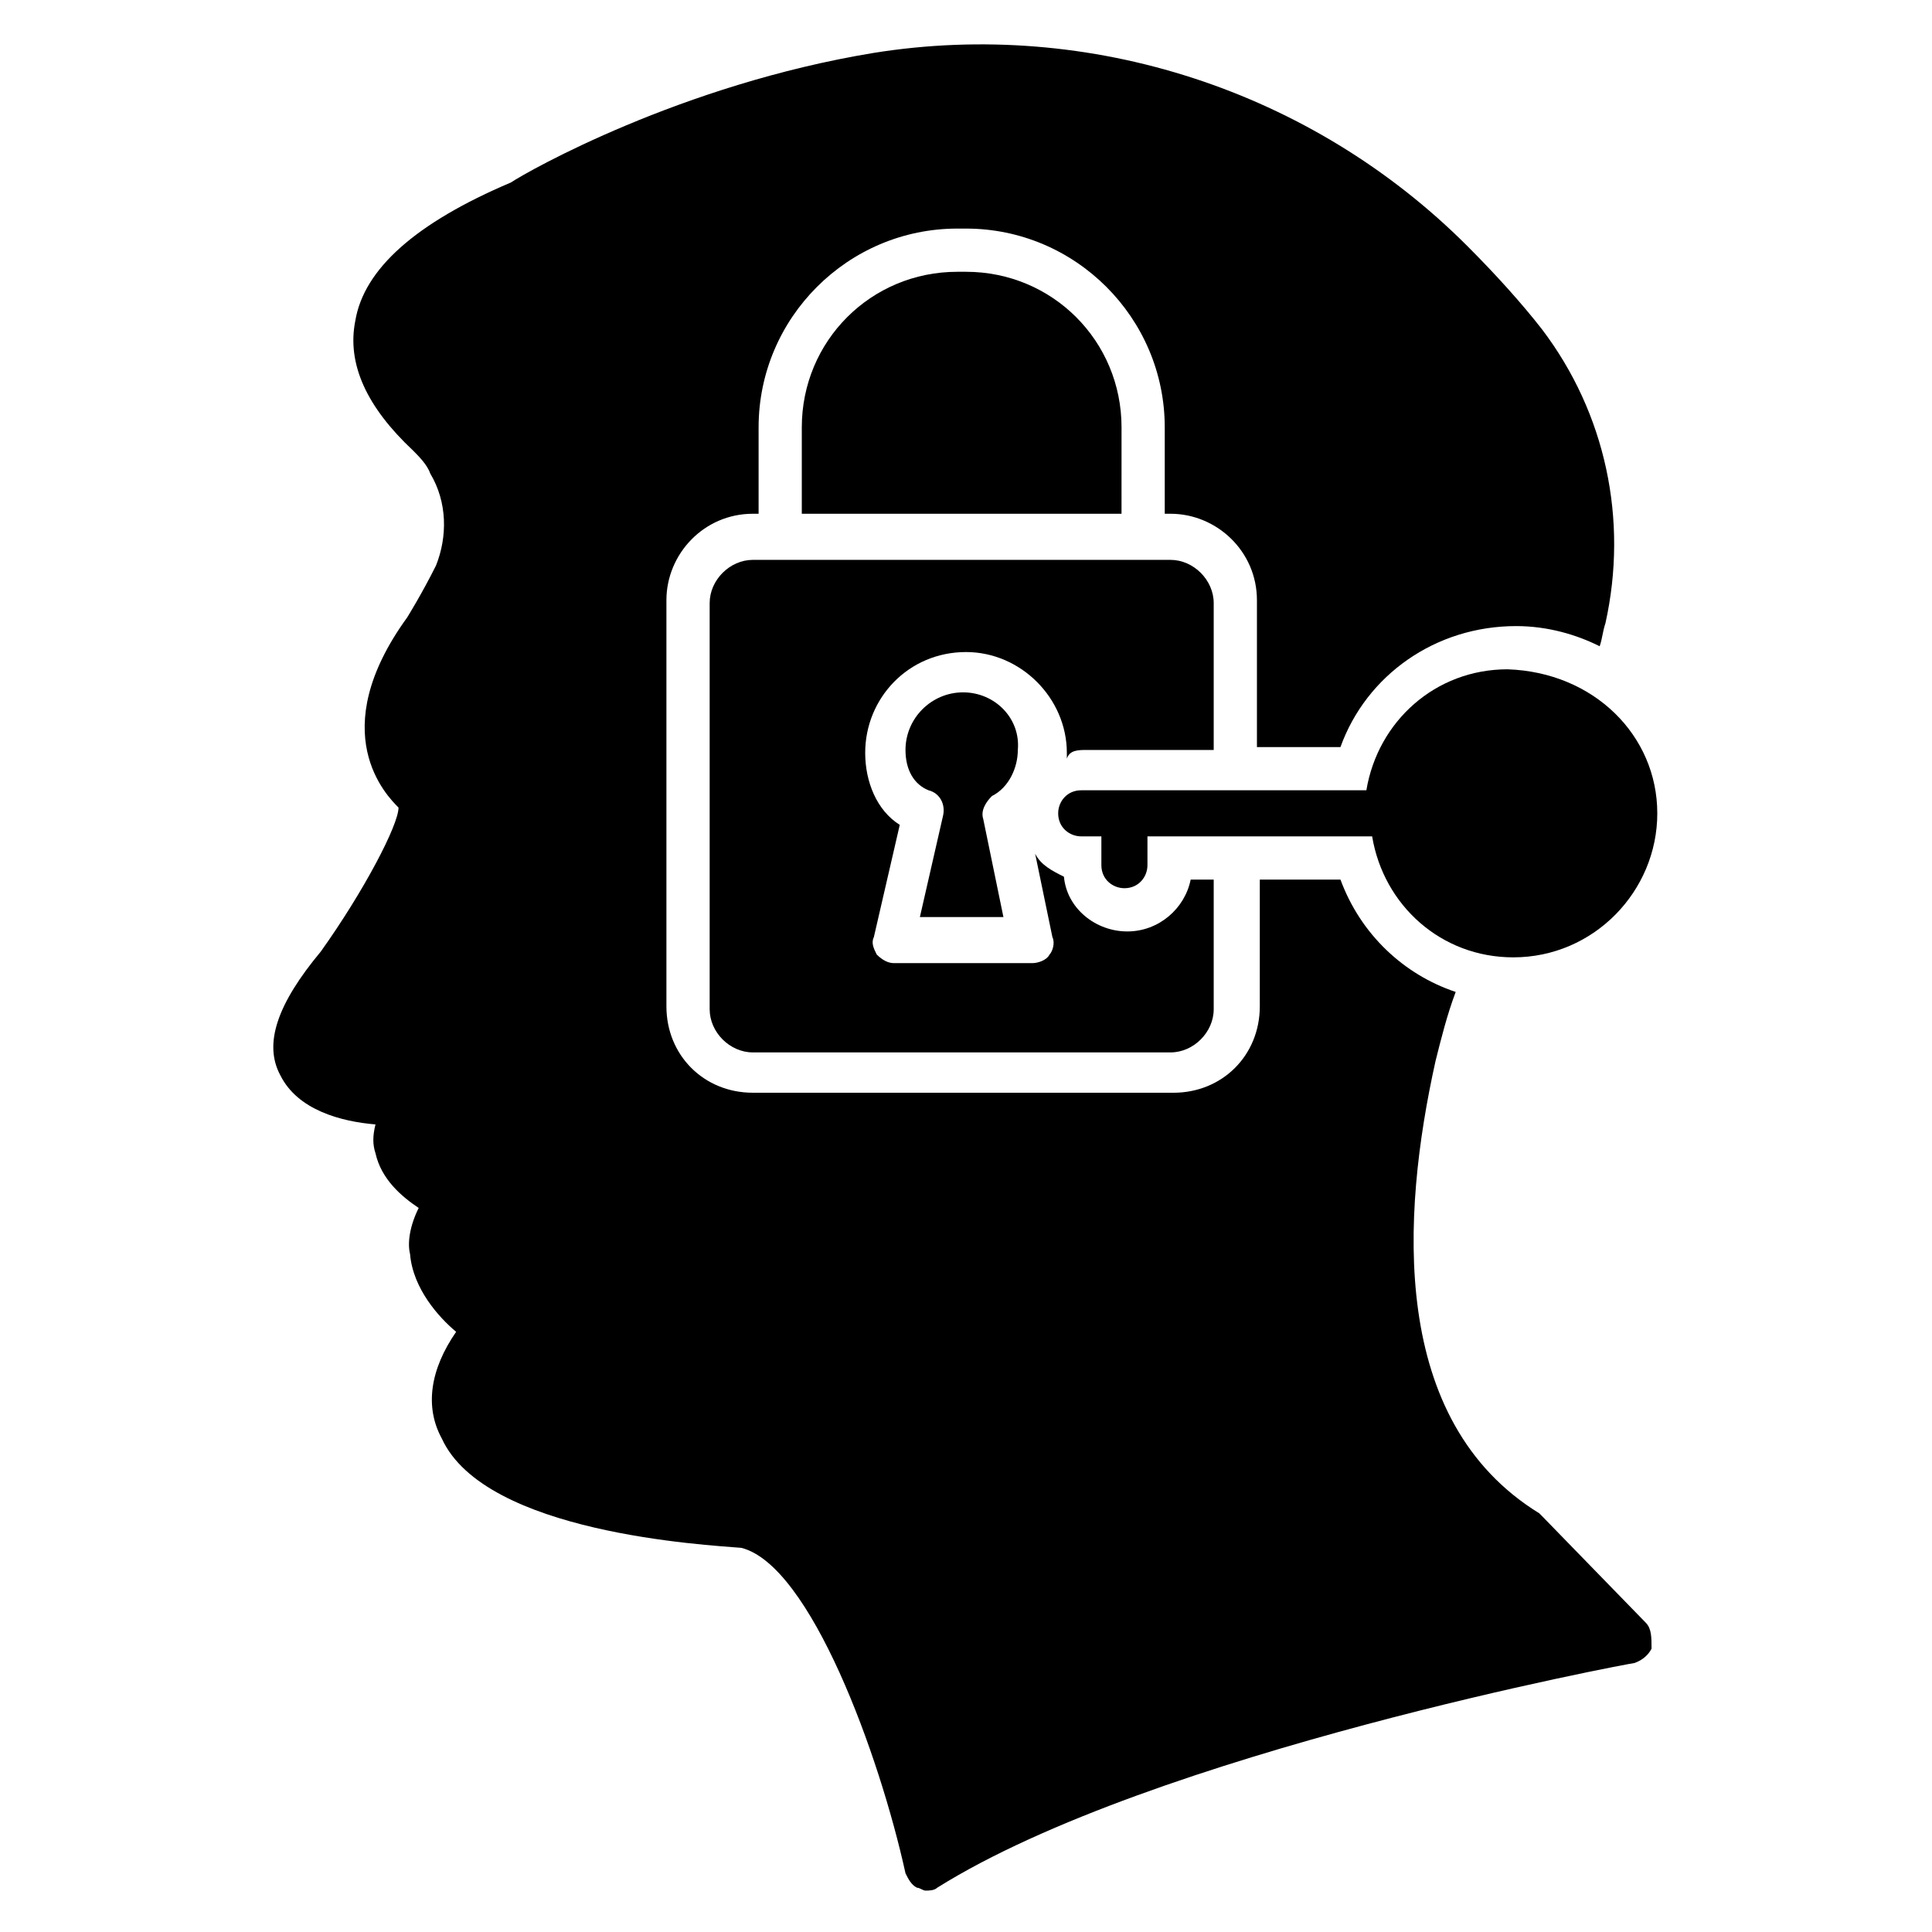
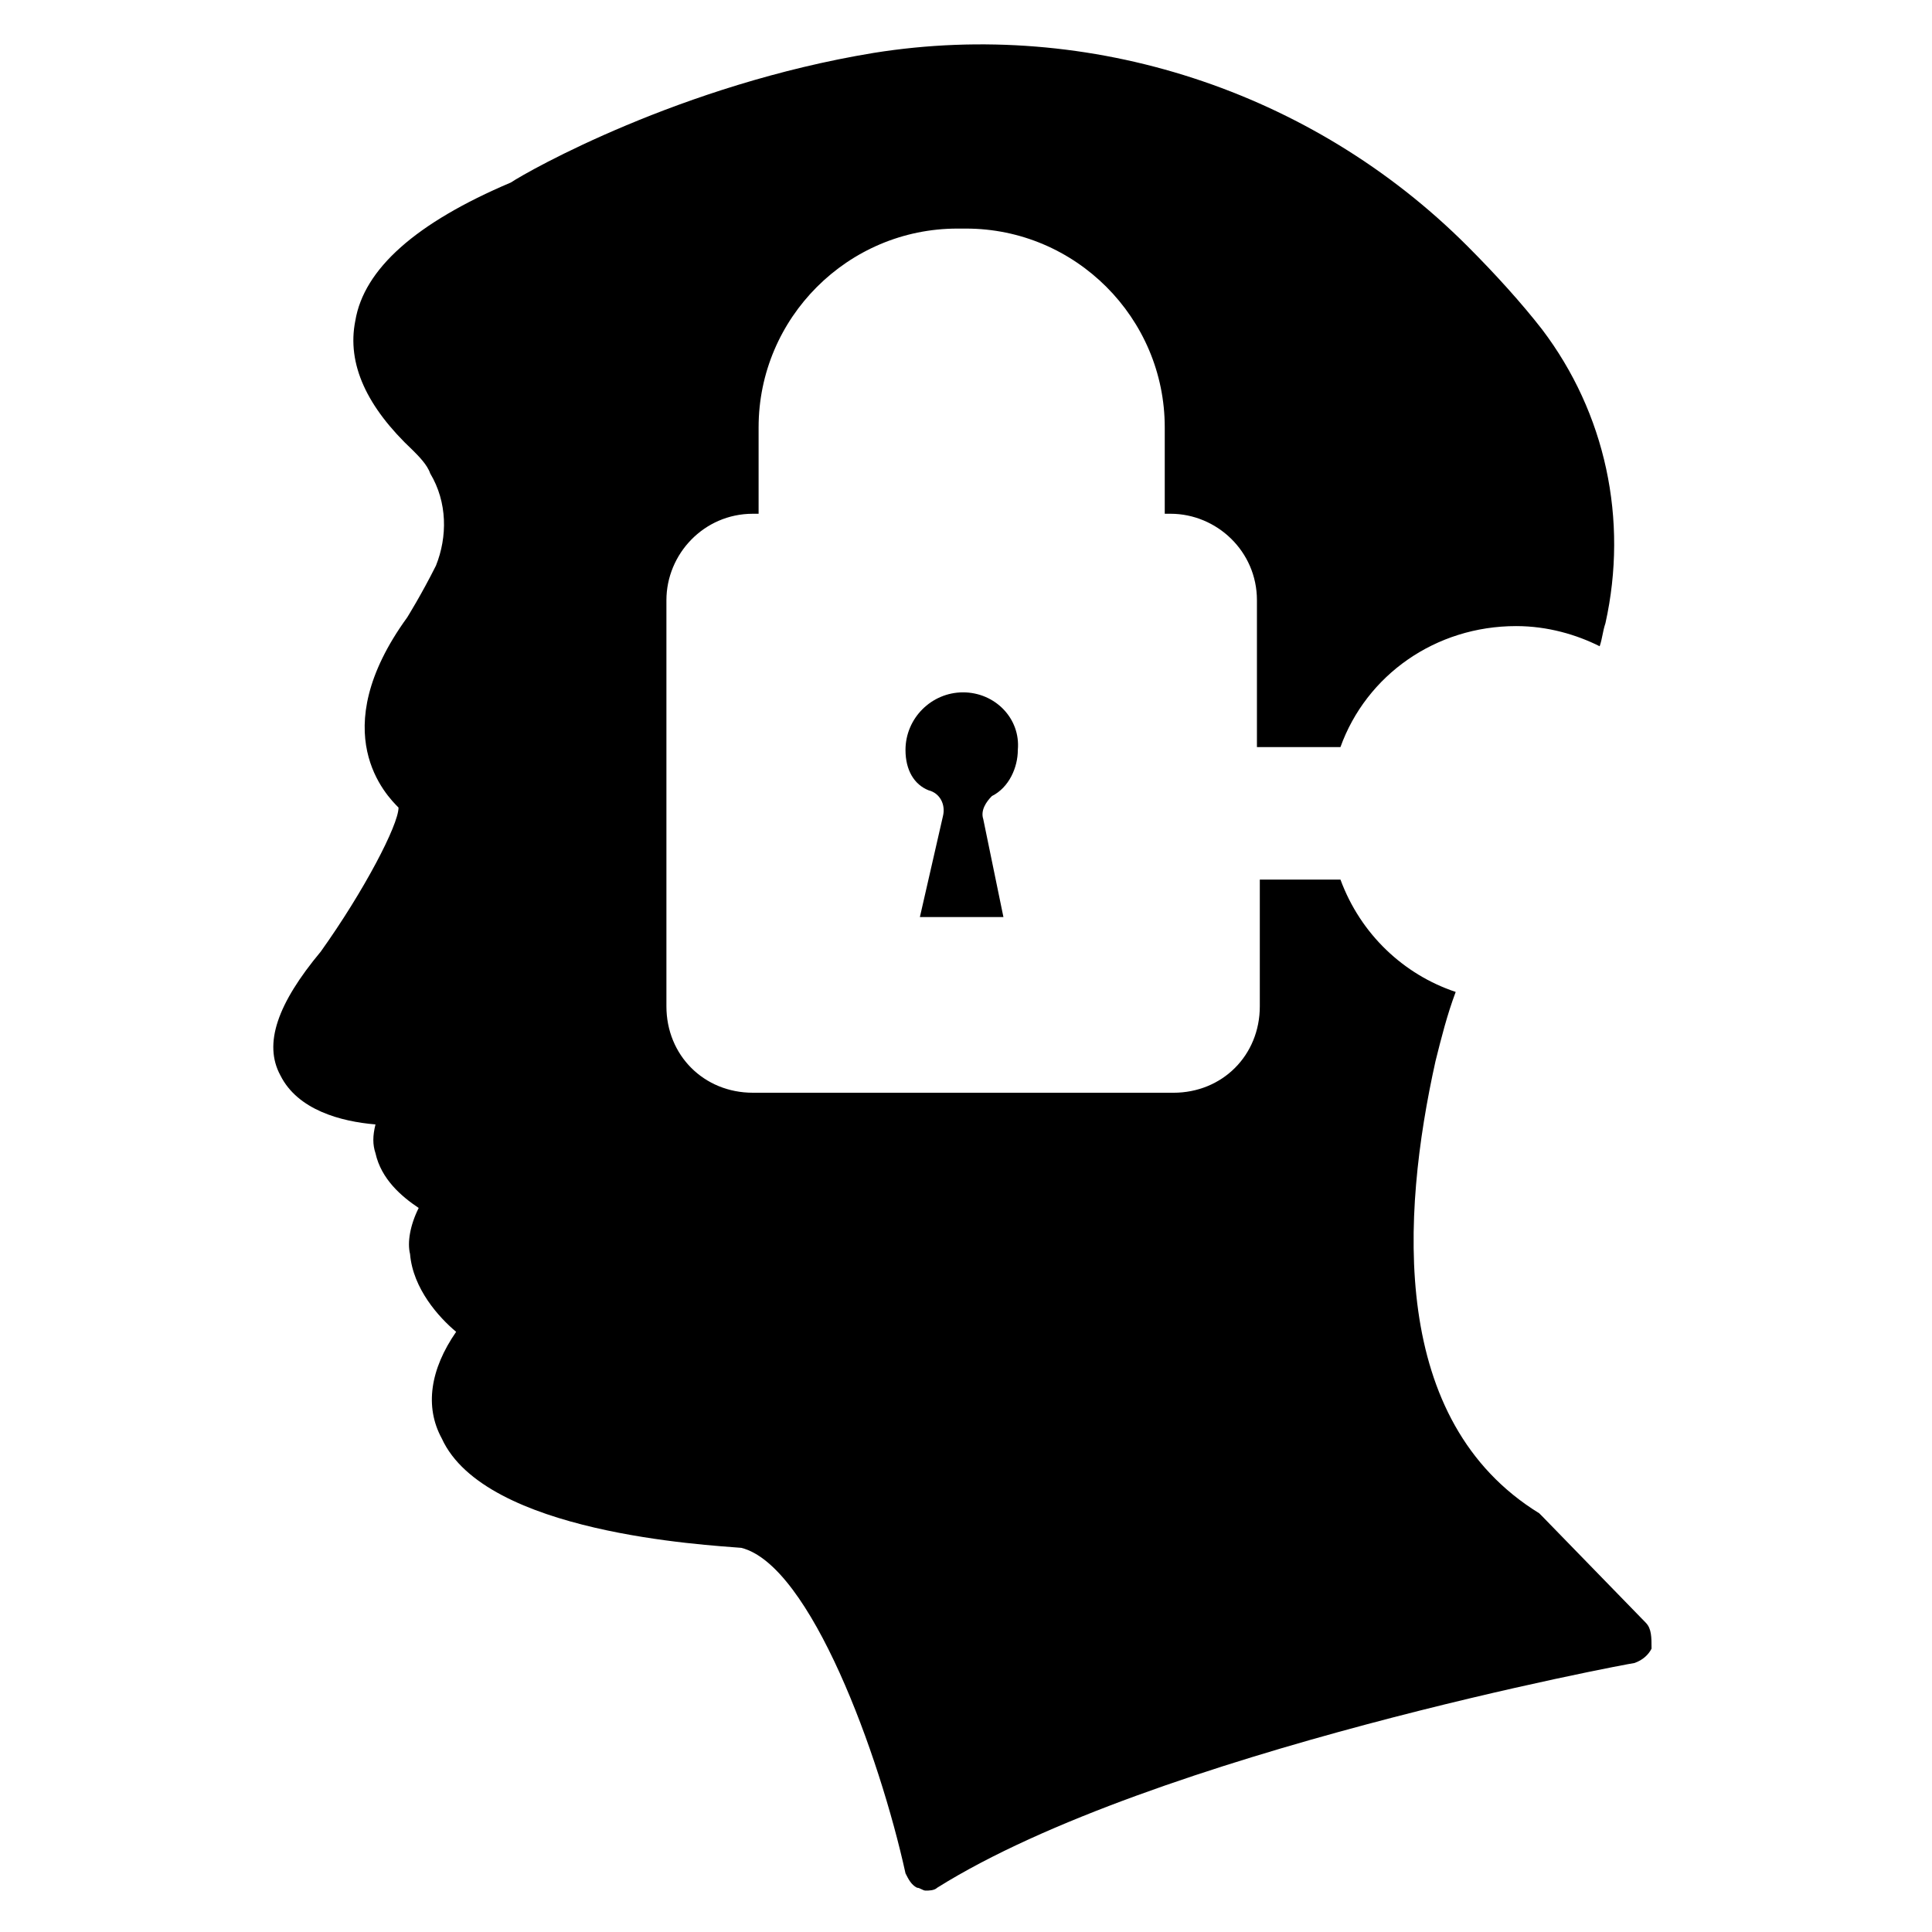
<svg xmlns="http://www.w3.org/2000/svg" fill="#000000" width="800px" height="800px" version="1.1" viewBox="144 144 512 512">
  <g>
    <path d="m399.23 327.48c-8.398 0-15.266 6.871-15.266 15.266 0 5.344 2.289 9.16 6.106 10.688 3.055 0.762 4.582 3.816 3.816 6.871l-6.106 26.719h22.137l-5.344-25.953c-0.762-2.289 0.762-4.582 2.289-6.106 4.582-2.289 6.871-7.633 6.871-12.215 0.766-8.398-6.106-15.27-14.504-15.27z" />
-     <path d="m441.22 257.25c0-22.902-18.32-41.223-41.223-41.223h-2.289c-22.902 0-41.223 18.32-41.223 41.223v22.902h84.73z" />
-     <path d="m432.06 342.75h33.586v-38.93c0-6.106-5.344-11.449-11.449-11.449h-110.68c-6.106 0-11.449 5.344-11.449 11.449v107.63c0 6.106 5.344 11.449 11.449 11.449h110.68c6.106 0 11.449-5.344 11.449-11.449v-34.352h-6.106c-1.527 7.633-8.398 13.742-16.793 13.742-8.398 0-16.031-6.106-16.793-14.504-3.055-1.527-6.106-3.055-7.633-6.106l4.582 22.137c0.762 1.527 0 3.816-0.762 4.582-0.762 1.527-3.055 2.289-4.582 2.289h-36.641c-1.527 0-3.055-0.762-4.582-2.289-0.762-1.527-1.527-3.055-0.762-4.582l6.871-29.77c-6.106-3.816-9.16-11.449-9.16-19.082 0-14.504 11.449-26.719 26.719-26.719 14.504 0 26.719 12.215 26.719 26.719v1.527c0.758-2.297 3.047-2.297 5.336-2.297z" />
    <path d="m580.15 574.04-27.48-28.246-0.762-0.762c-39.695-24.426-36.641-78.625-27.48-119.84 1.527-6.106 3.055-12.215 5.344-18.32-13.742-4.582-25.191-15.266-30.535-29.77h-21.375v33.586c0 12.977-9.922 22.902-22.902 22.902l-111.45-0.004c-12.977 0-22.902-9.922-22.902-22.902v-107.63c0-12.215 9.922-22.902 22.902-22.902h1.527v-22.902c0-29.008 23.664-52.672 52.672-52.672h2.289c29.008 0 52.672 23.664 52.672 52.672v22.902h1.527c12.215 0 22.902 9.922 22.902 22.902v38.93h22.133c6.871-19.082 25.191-32.062 46.562-32.062 8.398 0 16.031 2.289 22.137 5.344 0.762-2.289 0.762-3.816 1.527-6.106 6.106-27.48 0-55.723-16.793-77.863-5.344-6.867-12.215-14.5-19.848-22.137-41.219-41.219-99.996-60.305-157.25-51.145-51.145 8.398-91.602 31.297-96.184 34.352-25.191 10.688-38.93 22.902-41.223 36.641-2.289 11.449 3.055 22.902 15.266 34.352 1.527 1.527 3.816 3.816 4.582 6.106 4.582 7.633 4.582 16.793 1.527 24.426-3.816 7.633-7.633 13.742-7.633 13.742-22.137 30.535-5.344 47.328-2.289 50.383 0 4.582-9.16 22.137-20.609 38.168-11.449 13.742-15.266 24.426-10.688 32.824 4.582 9.16 16.031 12.215 25.191 12.977-0.762 3.055-0.762 5.344 0 7.633 1.527 6.871 6.871 11.449 11.449 14.504-2.289 4.582-3.055 9.16-2.289 12.215 0.762 9.16 7.633 16.793 12.215 20.609-6.871 9.922-8.398 19.848-3.816 28.242 11.449 25.191 70.227 28.242 79.387 29.008 18.32 4.582 36.641 54.961 43.512 86.258 0.762 1.527 1.527 3.055 3.055 3.816 0.762 0 1.527 0.762 2.289 0.762s2.289 0 3.055-0.762c57.25-35.879 183.97-59.543 184.73-59.543 2.289-0.762 3.816-2.289 4.582-3.816-0.004-3.051-0.004-5.34-1.531-6.867z" />
-     <path d="m583.2 359.54c0 20.609-16.793 38.168-38.168 38.168-19.082 0-34.352-13.742-37.402-32.062h-59.543v7.633c0 3.055-2.289 6.106-6.106 6.106-3.055 0-6.106-2.289-6.106-6.106v-7.633h-5.344c-3.055 0-6.106-2.289-6.106-6.106 0-3.055 2.289-6.106 6.106-6.106h75.57c3.055-18.32 18.32-32.062 37.402-32.062 22.902 0.762 39.695 17.555 39.695 38.168z" />
  </g>
</svg>